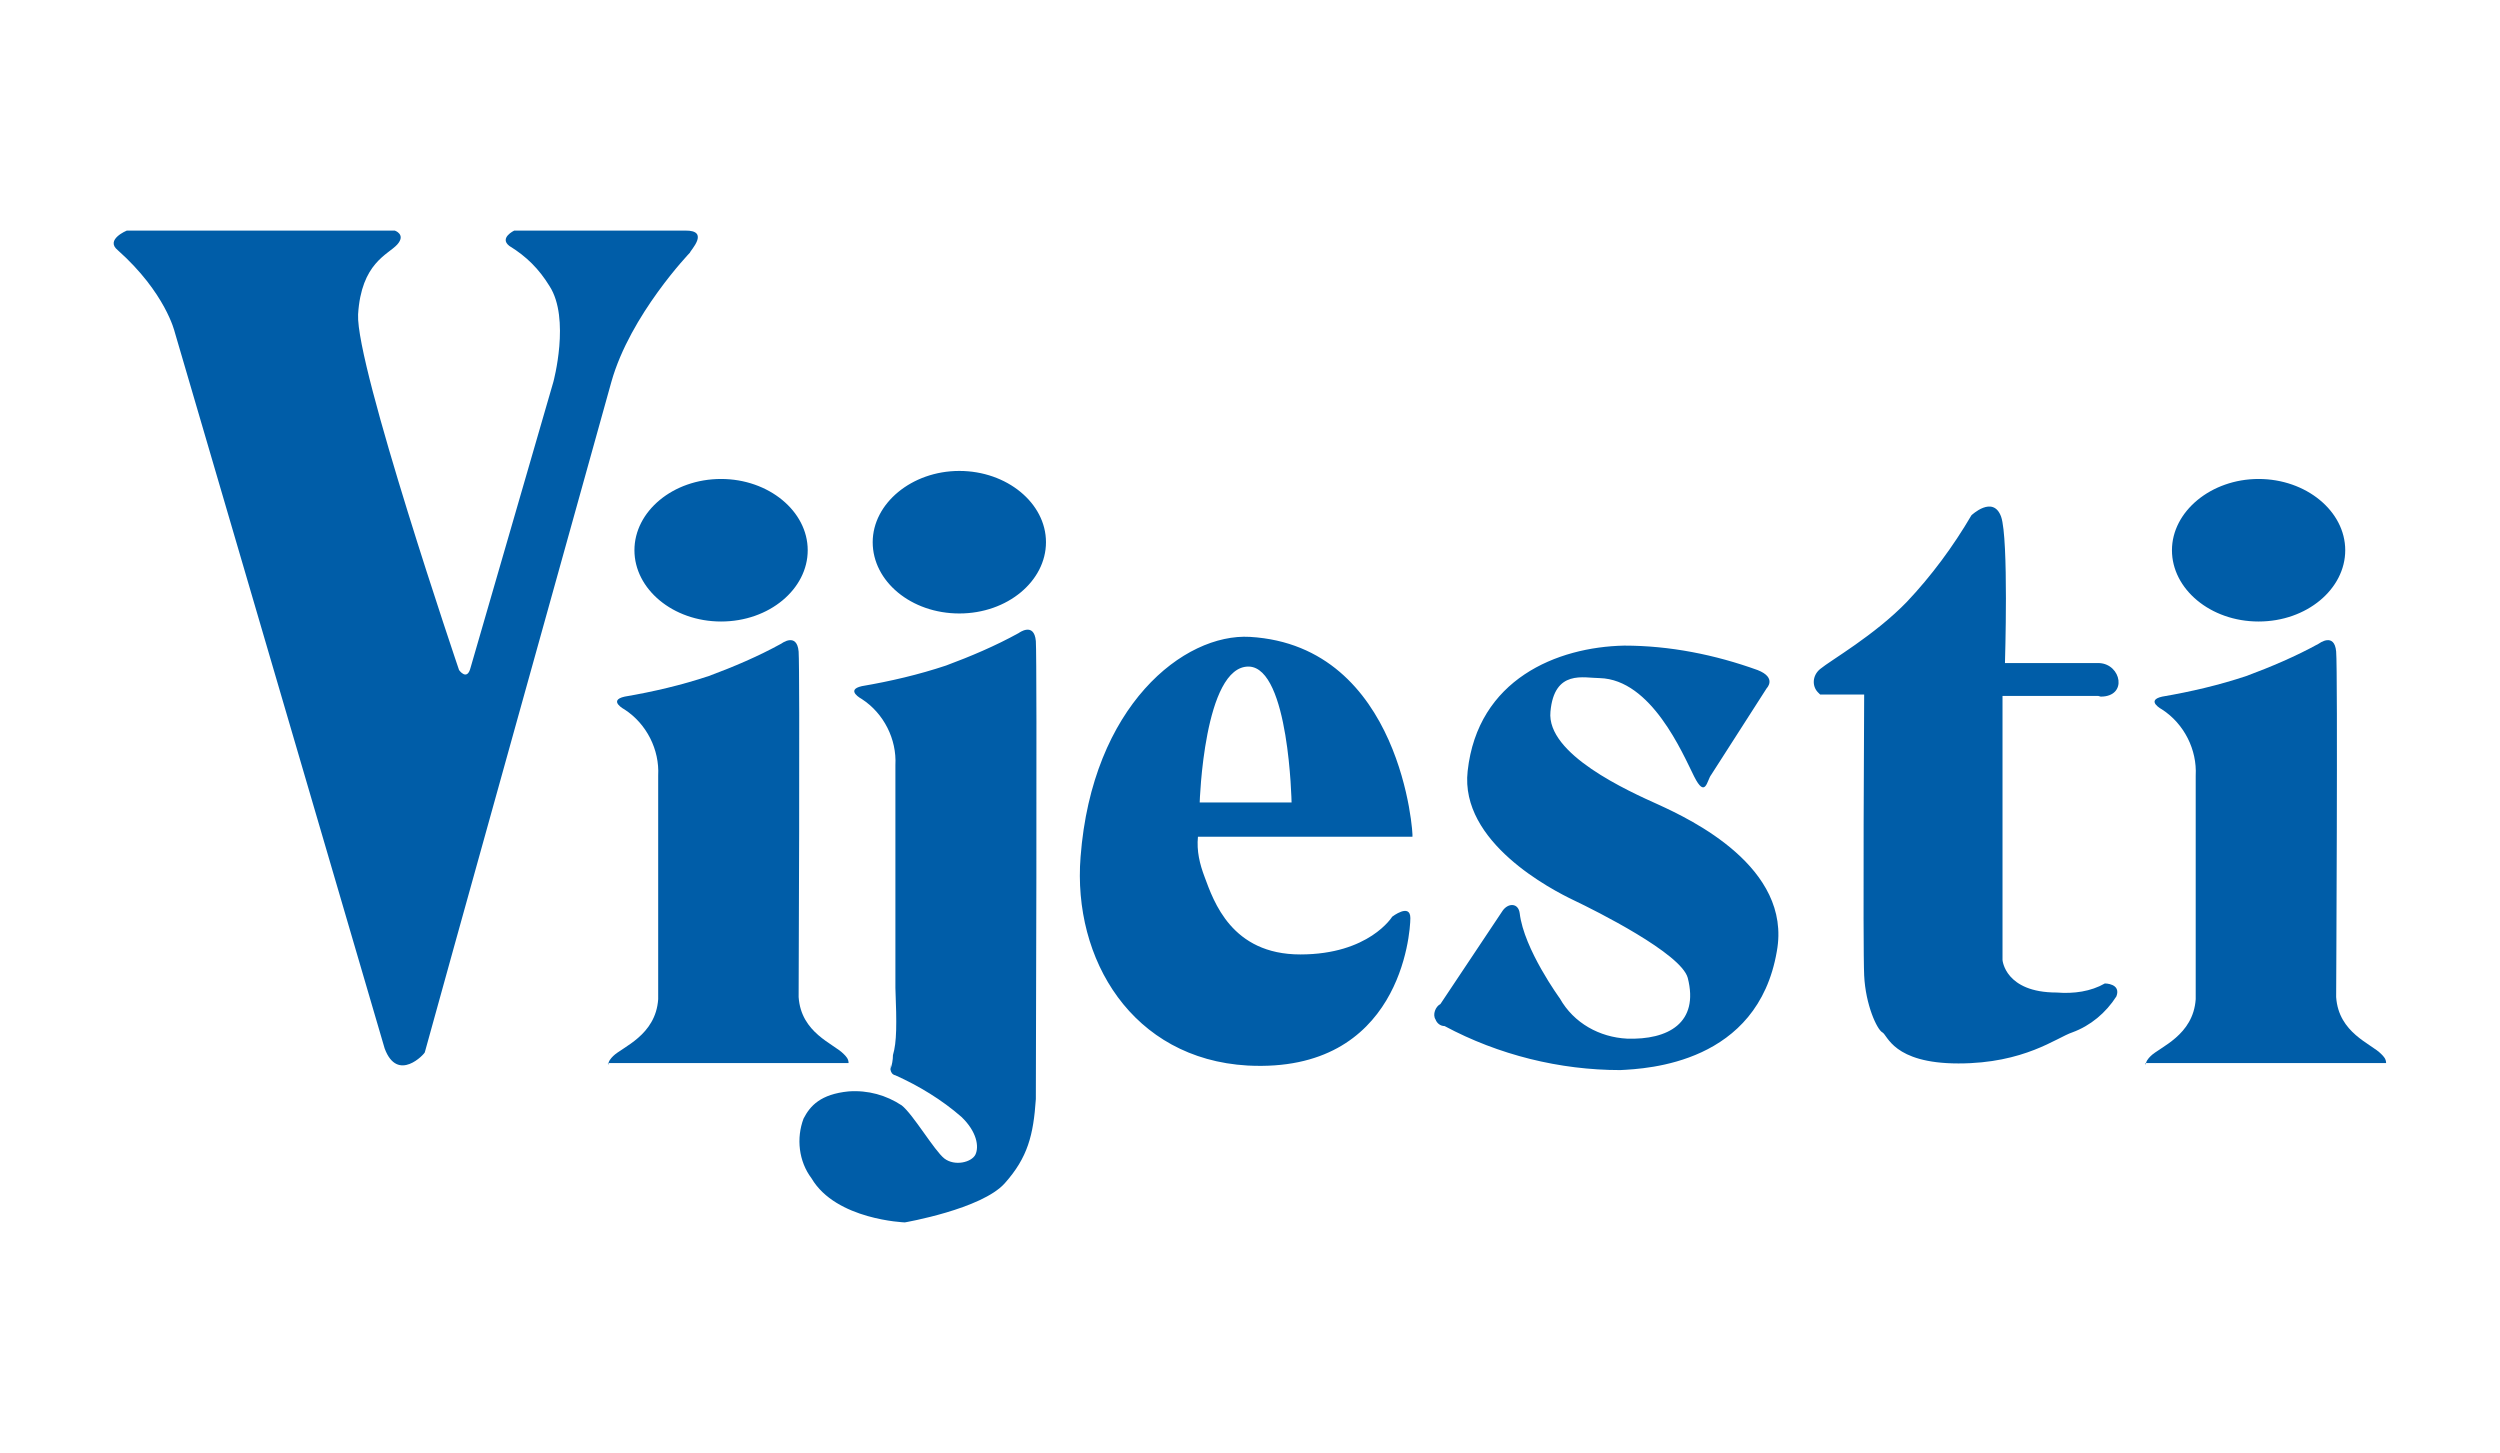
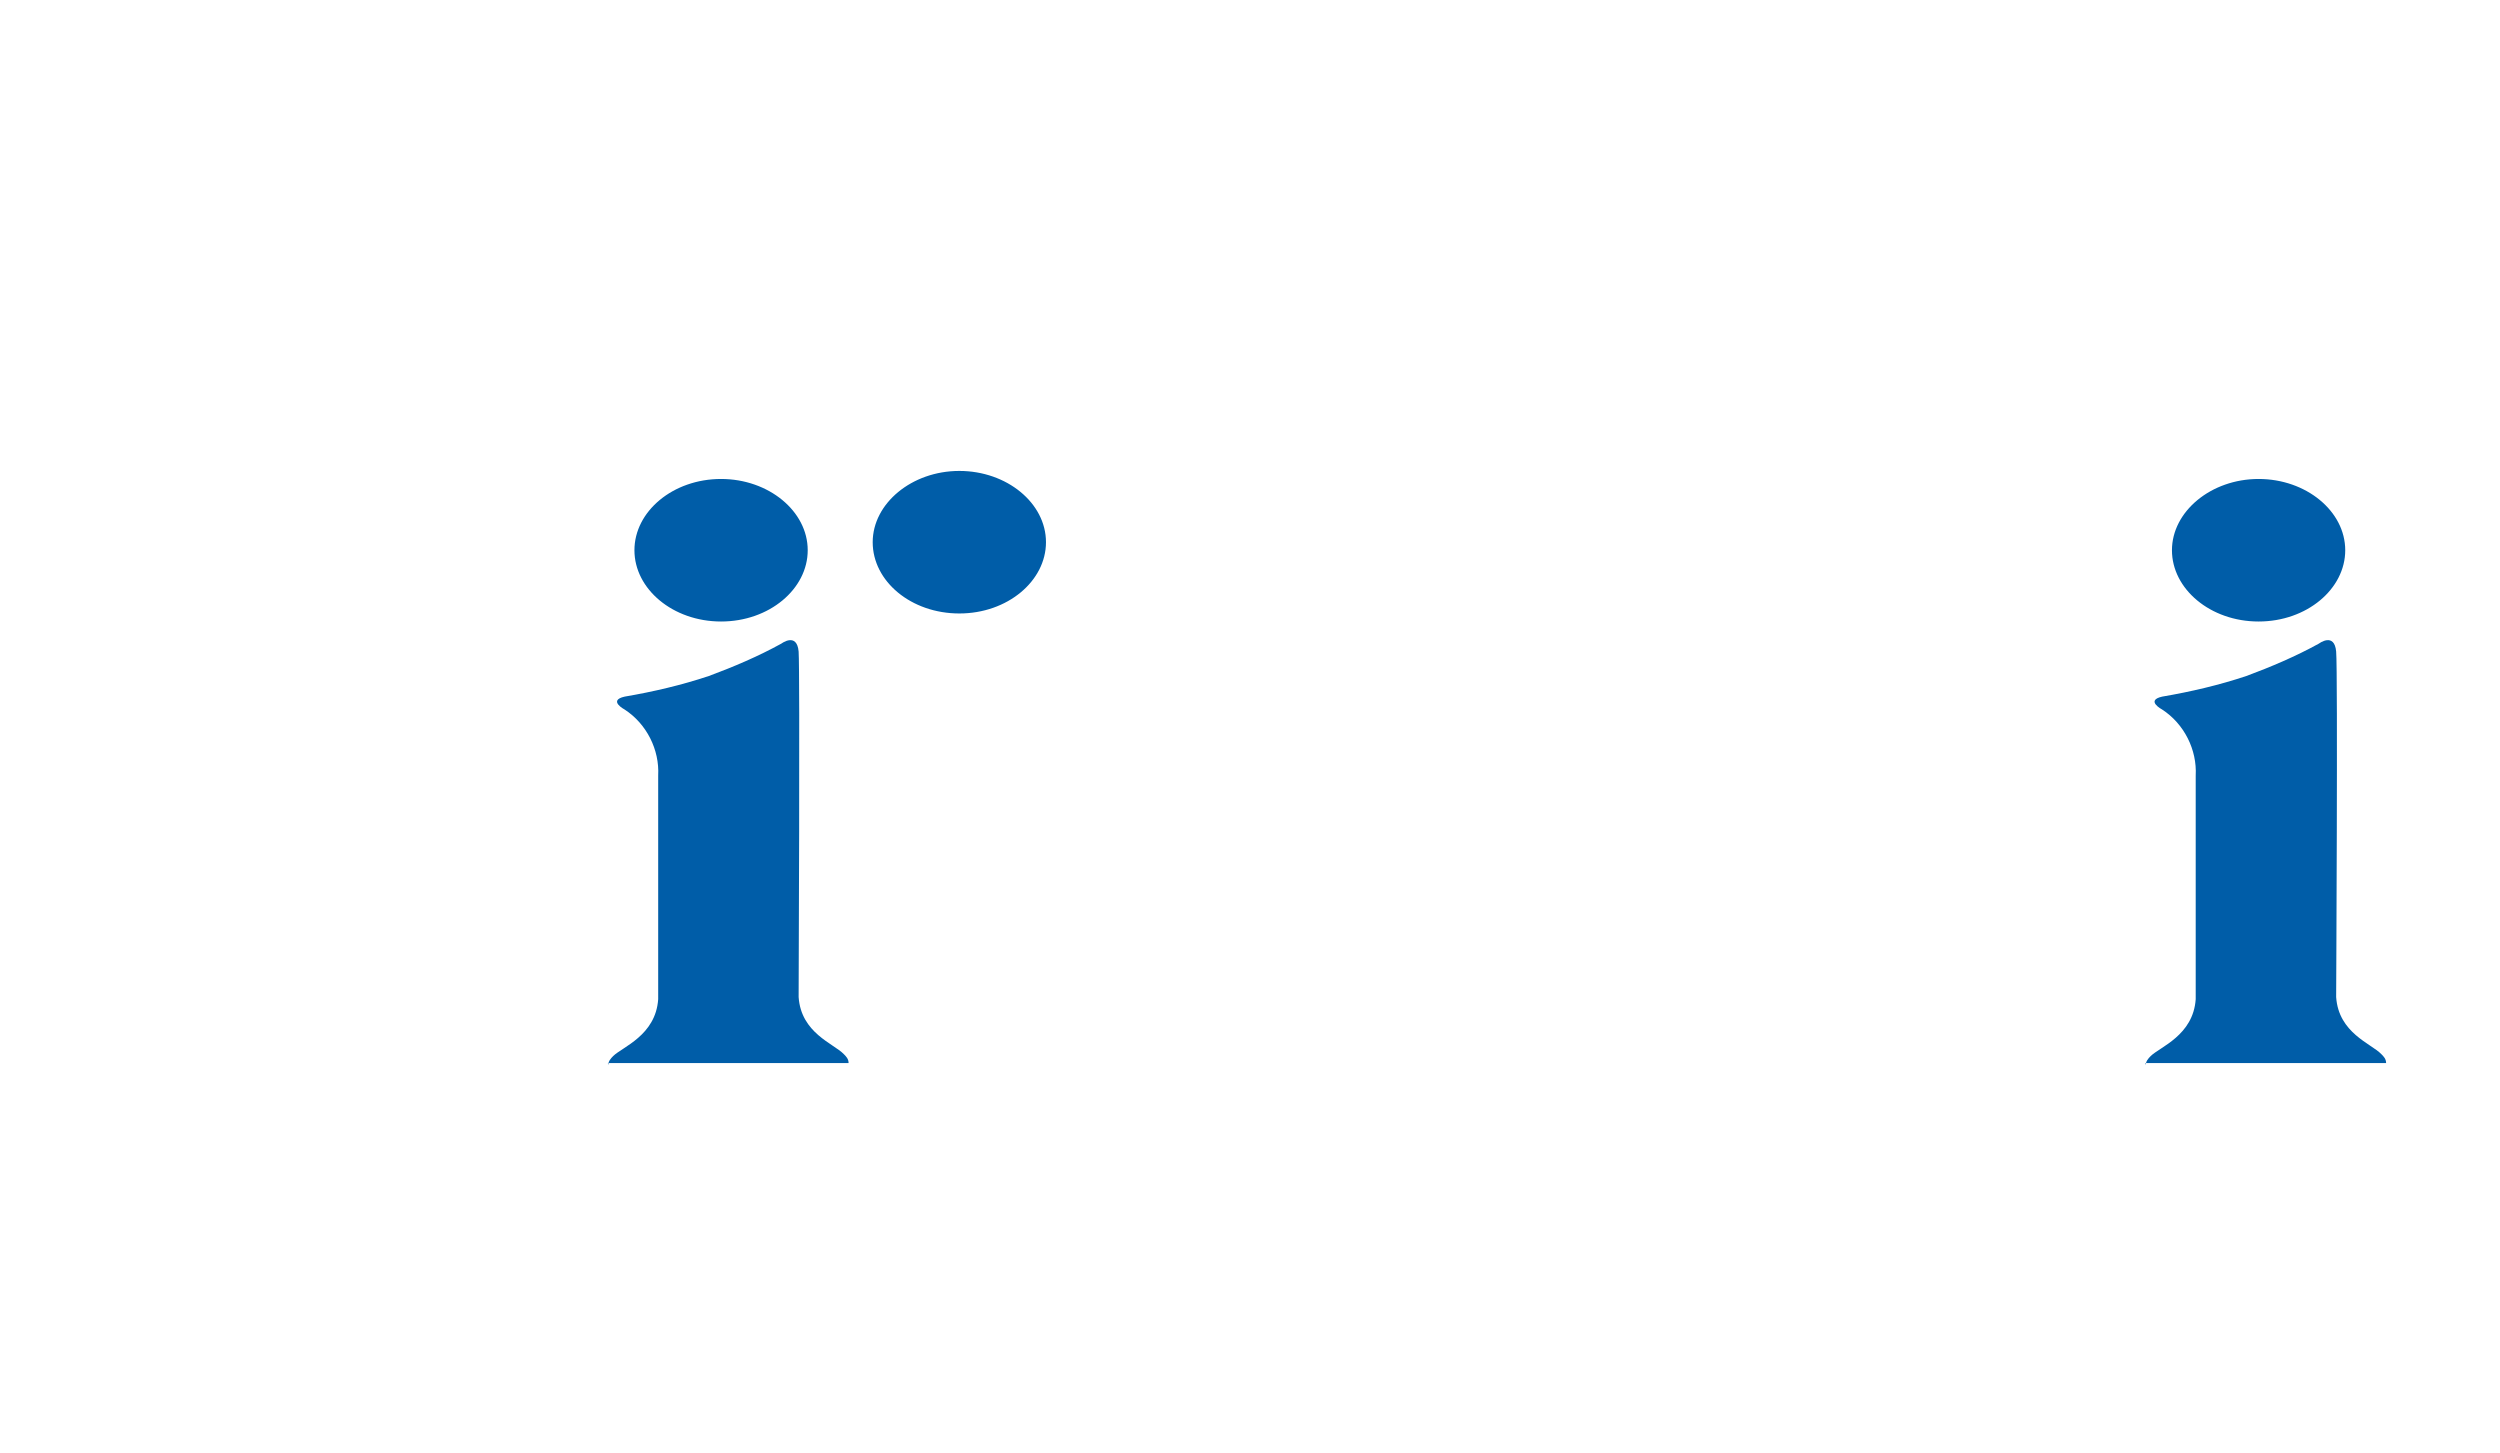
<svg xmlns="http://www.w3.org/2000/svg" version="1.1" id="Layer_1" x="0px" y="0px" viewBox="0 0 715.6 415.9" style="enable-background:new 0 0 715.6 415.9;" xml:space="preserve">
  <style type="text/css">
	.st0{fill:#005DA8;}
</style>
  <g>
    <path class="st0" d="M646.5,177.9c13.8,0,24.8-9.3,24.8-20.4c0-11.2-11.2-20.4-24.8-20.4s-24.8,9.3-24.8,20.4   C621.7,168.6,632.7,177.9,646.5,177.9 M206.4,177.9c13.8,0,24.8-9.3,24.8-20.4c0-11.2-11.2-20.4-24.8-20.4   c-13.8,0-24.8,9.3-24.8,20.4C181.6,168.6,192.6,177.9,206.4,177.9 M174.1,304.9c0-1.1,0.7-1.9,1.4-2.6c2.6-2.6,12.2-5.9,12.9-16.3   V222c0.4-7.4-3.3-14.8-9.6-18.9c0,0-4.9-2.6,0-3.7c8.2-1.4,16.3-3.3,24.1-5.9c7-2.6,14.1-5.6,20.8-9.3c0,0,4.4-3.3,4.9,2.3   c0.4,5.6,0,98.9,0,98.9c0.7,10.3,10,13.3,12.9,16.3c0.7,0.7,1.4,1.4,1.4,2.6H174 M614.2,304.9c0-1.1,0.7-1.9,1.4-2.6   c2.6-2.6,12.2-5.9,12.9-16.3V222c0.4-7.4-3.3-14.8-9.6-18.9c0,0-4.9-2.6,0-3.7c8.2-1.4,16.3-3.3,24.1-5.9c7-2.6,14.1-5.6,20.8-9.3   c0,0,4.4-3.3,4.9,2.3c0.5,5.6,0,98.9,0,98.9c0.7,10.3,10,13.3,12.9,16.3c0.7,0.7,1.4,1.4,1.4,2.6h-68.9 M274.6,175.6   c13.8,0,24.8-9.3,24.8-20.4c0-11.2-11.2-20.4-24.8-20.4s-24.8,9.3-24.8,20.4C249.8,166.4,260.8,175.6,274.6,175.6" />
-     <path class="st0" d="M254.9,306c0.4-1.1,0.7-2.6,0.7-4c1.1-3.7,1.1-8.9,0.7-19.2V219c0.4-7.4-3.3-14.8-9.6-18.9c0,0-4.9-2.6,0-3.7   c8.2-1.4,16.3-3.3,24.1-5.9c7-2.6,14.1-5.6,20.8-9.3c0,0,4.4-3.3,4.9,2.3c0.4,5.6,0,131.1,0,131.1c-0.7,10.3-2.3,16.7-8.9,24.1   S259,349.9,259,349.9s-19.7-0.7-26.7-12.6c-3.7-4.9-4.4-11.5-2.3-17.1c1.9-3.7,4.9-7,12.9-7.8c5.6-0.4,10.8,1.1,15.2,4   c3.3,2.6,9.3,12.9,12.2,15.2c3,2.3,7.8,1.1,8.9-1.1c1.1-2.3,0.4-6.6-4-10.8c-5.6-4.9-12.2-8.9-18.9-11.9c-1.9-0.4-1.4-3-1.4-3    M357.8,182.3c-18.9-1.1-45.2,19.7-48.5,63c-2.3,29.3,14.8,57.8,47.8,59.7c43.7,2.3,46.6-37.8,46.6-42.2s-5.2-0.4-5.2-0.4   s-6.6,10.8-26.3,10.8S347.4,258,344.8,251c-1.4-3.7-2.3-7.4-1.9-11.5h61.4C404.6,239.3,401.3,184.9,357.8,182.3 M357.5,190.8   c11.5,0.4,12.2,38.9,12.2,38.9h-26.3C343.4,229.7,344.6,190.5,357.5,190.8z M463.8,306.3c7.8-0.4,39.3-1.9,44.8-34   c4.4-24.1-24.8-37.8-33.7-41.9c-8.9-4-32.3-14.5-31.1-26.7c1.1-12.2,9.6-9.6,14.1-9.6c14.8,0.4,23.7,21.5,27,28.1   c3.3,6.6,3.7,1.1,4.9-0.4l15.9-24.8c0,0,3-3-2.6-5.2c-12.2-4.4-25.1-7-38.2-7c-19.2,0.4-41.9,9.6-44.8,35.9   c-2.3,20.4,24.1,34,30.4,37c6.3,3,30.7,15.2,32.6,22.2c3.3,12.9-5.6,17.8-17.4,17.4c-7.8-0.4-15.2-4.4-19.2-11.5   c0,0-10.3-14.1-11.5-24.4c-0.4-3-3.3-3-4.9-0.7l-17.8,26.7c-1.4,0.7-2.3,3-1.4,4.4c0.4,1.1,1.4,1.9,2.6,1.9   C429,302,446.5,306.3,463.8,306.3 M601.3,199.4c7.8,0,5.9-9.3-0.4-9.6h-27c0,0,1.1-35.6-1.1-41.9c-2.3-6.3-8.5-0.4-8.5-0.4   c-5.2,8.9-11.5,17.4-18.5,24.8c-9.3,9.6-21.8,16.7-24.8,19.2c-2.3,1.9-2.3,4.9-0.7,6.6c0.4,0.4,0.4,0.4,0.7,0.7h12.6   c0,0-0.4,71.9,0,80.4c0.4,8.5,3.7,15.5,5.2,16.3c1.5,0.7,3,8.9,21.8,8.9c18.9,0,28.1-7.4,32.6-8.9c5.2-1.9,9.6-5.6,12.6-10.3   c1.4-3.7-3.3-3.7-3.3-3.7c-4,2.3-8.9,3-13.8,2.6c-14.8,0-15.5-9.3-15.5-9.3v-75.6h27.4 M197.5,72.3c0,0-17.1,17.8-22.5,37   c0,0-53.4,191.6-53.4,191.9c0,0.4-7.8,8.9-11.5-1.1L50,95c0,0-2.6-11.2-16.3-23.4c-3.7-3,2.6-5.6,2.6-5.6H113c0,0,3.3,1.1,0.7,4   s-10.3,5.2-11.2,20c-0.7,14.7,28.9,101.8,28.9,101.8s2.3,3.3,3.3-0.7l23.7-81.8c0,0,4.9-18.1-1.1-27.4c-3-4.9-6.6-8.5-11.5-11.5   c-3-2.3,1.4-4.4,1.4-4.4h48.9C203.4,65.9,197.5,71.8,197.5,72.3" />
  </g>
</svg>